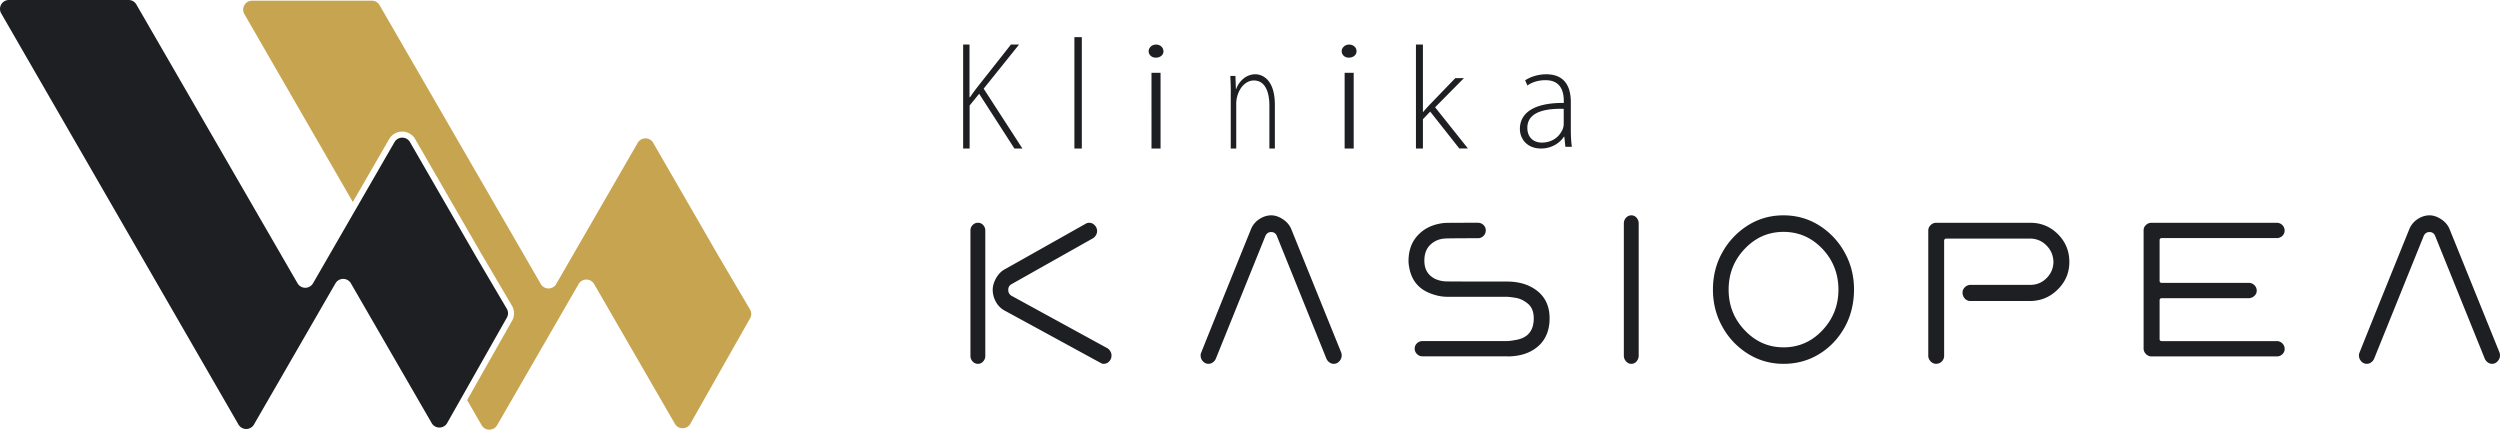
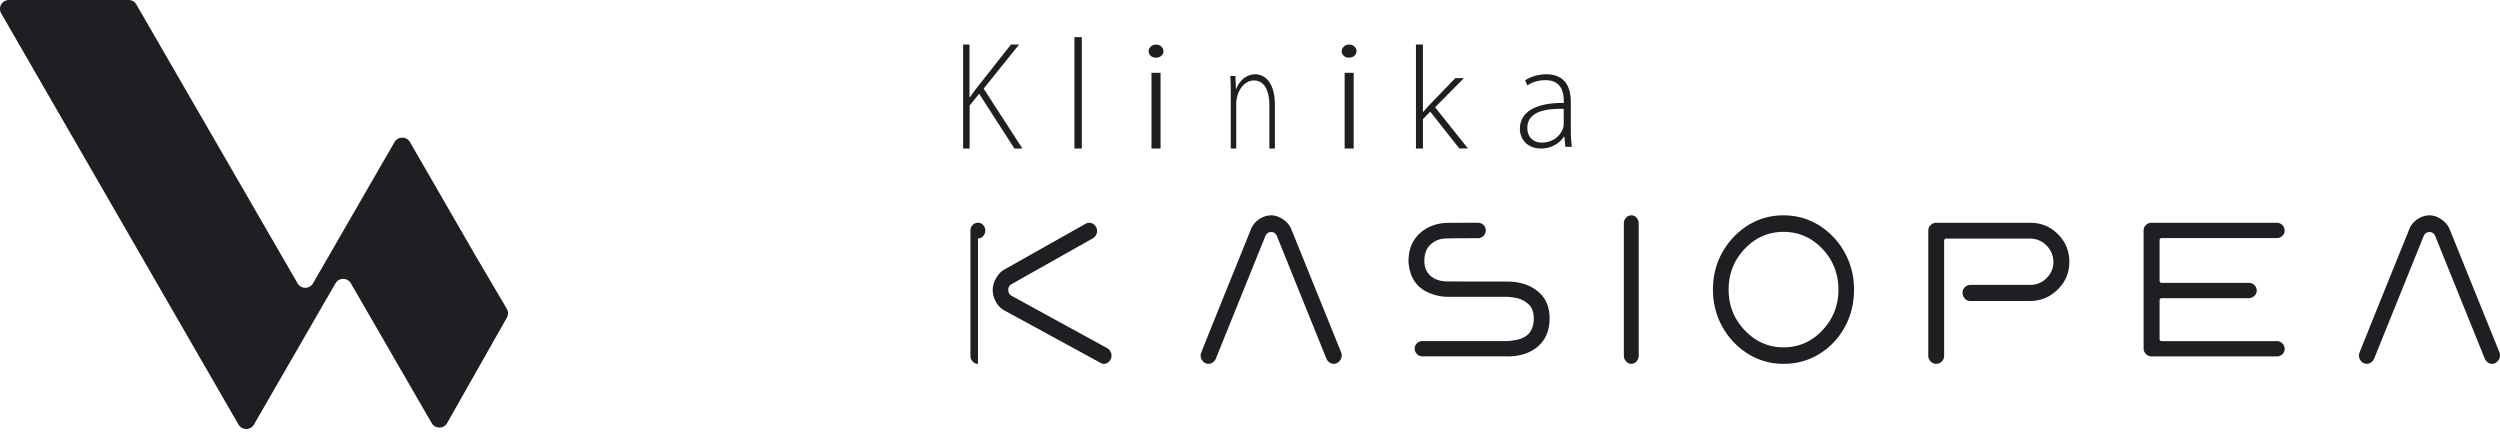
<svg xmlns="http://www.w3.org/2000/svg" width="289" height="50" fill="none">
-   <path fill="#1E1F23" d="M111.325 5.152h.749v6.082h.066c.301-.46.624-.871.91-1.25l3.812-4.832h.94l-4.091 5.096 4.48 6.92h-.925l-4.076-6.328-1.102 1.356v4.973h-.749V5.152h-.014ZM125.058 4.293h-.858V17.17h.858V4.293ZM134.5 5.917c0 .404-.329.748-.895.748-.493 0-.822-.344-.822-.748s.38-.765.863-.765.843.345.843.765m-1.377 2.498h1.048v8.754h-1.048V8.415ZM142.281 10.785c0-.765-.025-1.346-.056-2.006h.59l.056 1.523h.025c.349-.943 1.163-1.717 2.227-1.717.622 0 2.252.403 2.252 3.546v5.038h-.635v-4.965c0-1.523-.46-2.902-1.797-2.902-.921 0-1.686.839-1.941 1.927-.056.21-.093.491-.093.75v5.19h-.635v-6.384h.007ZM156.816 5.917c0 .404-.339.748-.894.748-.493 0-.822-.344-.822-.748s.38-.765.863-.765.853.345.853.765Zm-1.377 2.498h1.048v8.754h-1.048V8.415ZM164.49 12.94h.032c.206-.25.546-.625.808-.898l2.905-3.012h.997l-3.333 3.37 3.792 4.76h-.997l-3.364-4.26-.84.882v3.387h-.807V5.152h.807v7.803-.016ZM180.958 16.98l-.12-1.182h-.048c-.399.63-1.316 1.37-2.649 1.37-1.659 0-2.441-1.165-2.441-2.26 0-1.89 1.691-3.04 5.074-3.008v-.204c0-.82-.159-2.442-2.13-2.426-.726 0-1.492.19-2.075.614l-.263-.598c.742-.496 1.684-.7 2.426-.7 2.409 0 2.856 1.779 2.856 3.243v3.198c0 .645.032 1.315.12 1.945h-.742l-.008.008Zm-.192-4.395c-1.819-.055-4.205.22-4.205 2.19 0 1.18.798 1.708 1.66 1.708 1.38 0 2.162-.842 2.458-1.638.048-.173.087-.338.087-.496v-1.764ZM154.17 42.06a.817.817 0 0 1-.484-.165 1.031 1.031 0 0 1-.351-.429l-5.75-14.237c-.133-.27-.345-.406-.634-.406-.289 0-.501.135-.651.406l-5.75 14.237a1.031 1.031 0 0 1-.351.43.847.847 0 0 1-1.135-.124.984.984 0 0 1-.251-.883c.017-.076 1.954-4.894 5.823-14.448a2.52 2.52 0 0 1 .968-1.13c.434-.276.885-.418 1.353-.418.434 0 .879.148 1.33.442.451.294.773.665.968 1.112l5.778 14.278c.044.111.067.23.067.359a.957.957 0 0 1-.273.676c-.178.2-.401.3-.651.3M174.238 41.191h-9.785a.857.857 0 0 1-.65-.267.843.843 0 0 1-.266-.615c0-.25.085-.457.266-.626a.908.908 0 0 1 .65-.256h9.734c.226 0 .582-.043 1.051-.13 1.374-.235 2.063-1.068 2.063-2.494 0-.751-.22-1.312-.667-1.688-.446-.375-.921-.604-1.43-.686-.508-.081-.859-.12-1.04-.12h-6.851c-.69 0-1.396-.152-2.131-.462-1.436-.604-2.222-1.786-2.357-3.55v-.108c0-1.133.305-2.069.915-2.804.763-.926 1.843-1.464 3.228-1.611.215-.017 1.504-.022 3.872-.022a.9.9 0 0 1 .65.256.84.84 0 0 1 .266.626c0 .245-.09.462-.266.637a.874.874 0 0 1-.65.267c-2.368 0-3.663.016-3.895.043a2.611 2.611 0 0 0-1.628.74c-.44.436-.661 1.04-.661 1.819 0 .985.413 1.682 1.238 2.096.379.174.78.272 1.193.288.135.017 2.504.022 7.1.022 1.453 0 2.64.37 3.561 1.116.921.746 1.385 1.791 1.385 3.147 0 1.355-.447 2.46-1.34 3.233-.893.773-2.08 1.16-3.561 1.16M188.588 42.06a.791.791 0 0 1-.616-.288.965.965 0 0 1-.256-.665v-15.26c0-.271.084-.495.256-.677a.802.802 0 0 1 .616-.277c.245 0 .438.095.6.277a.995.995 0 0 1 .245.676v15.261a.997.997 0 0 1-.245.665.773.773 0 0 1-.6.288ZM206.187 42.06c-1.5 0-2.865-.382-4.108-1.153a8.474 8.474 0 0 1-2.96-3.113c-.733-1.301-1.103-2.743-1.103-4.32 0-1.577.364-3.03 1.103-4.326a8.593 8.593 0 0 1 2.949-3.101c1.231-.771 2.597-1.154 4.097-1.154 1.5 0 2.882.383 4.113 1.154a8.529 8.529 0 0 1 2.95 3.113c.733 1.307 1.097 2.743 1.097 4.314 0 1.571-.364 3.084-1.092 4.378-.727 1.295-1.707 2.325-2.938 3.078-1.231.754-2.602 1.13-4.119 1.13m0-1.907c1.752 0 3.252-.653 4.489-1.965 1.242-1.313 1.858-2.884 1.858-4.708 0-1.825-.622-3.42-1.858-4.72-1.243-1.3-2.737-1.954-4.489-1.954-1.752 0-3.235.653-4.477 1.954-1.248 1.306-1.869 2.878-1.869 4.72 0 1.842.621 3.396 1.869 4.708 1.248 1.312 2.742 1.965 4.477 1.965ZM223.853 42.06a.907.907 0 0 1-.668-.278.92.92 0 0 1-.277-.668V26.67c0-.26.091-.476.277-.652a.898.898 0 0 1 .64-.266h10.874c1.257 0 2.321.442 3.198 1.32.878.879 1.319 1.95 1.319 3.202s-.447 2.306-1.341 3.19c-.895.89-1.97 1.332-3.221 1.332h-6.861a.846.846 0 0 1-.668-.29.995.995 0 0 1-.255-.68c0-.243.091-.453.278-.628a.894.894 0 0 1 .64-.267h6.906c.747 0 1.386-.266 1.902-.793.52-.527.781-1.162.781-1.893-.029-.748-.306-1.382-.827-1.892a2.598 2.598 0 0 0-1.879-.77h-9.702a.214.214 0 0 0-.159.067.225.225 0 0 0-.068.159V41.13a.909.909 0 0 1-.255.64.846.846 0 0 1-.639.278M263.188 41.202h-14.48a.855.855 0 0 1-.633-.278.855.855 0 0 1-.275-.626V26.634c0-.25.089-.457.275-.626a.898.898 0 0 1 .633-.256h14.458c.275 0 .493.087.673.267a.882.882 0 0 1 .263.642.815.815 0 0 1-.263.605.9.9 0 0 1-.645.256h-13.319a.215.215 0 0 0-.157.065.212.212 0 0 0-.068.153v4.743c0 .06.023.109.068.153a.215.215 0 0 0 .157.065h10.066a.9.9 0 0 1 .673.267.883.883 0 0 1 .264.642.78.78 0 0 1-.286.605.952.952 0 0 1-.651.256h-10.066a.215.215 0 0 0-.157.065.212.212 0 0 0-.068.153v4.525c0 .06.023.109.068.153a.215.215 0 0 0 .157.065h13.297a.904.904 0 0 1 .936.91c0 .234-.09.435-.263.604a.9.9 0 0 1-.645.256M288.076 42.06a.814.814 0 0 1-.484-.165 1.031 1.031 0 0 1-.351-.429l-5.755-14.237c-.134-.27-.345-.406-.635-.406-.289 0-.501.135-.651.406l-5.75 14.237a1.029 1.029 0 0 1-.35.43.847.847 0 0 1-1.136-.124.984.984 0 0 1-.25-.883c.016-.076 1.953-4.894 5.822-14.448a2.52 2.52 0 0 1 .968-1.13c.434-.276.885-.418 1.353-.418.434 0 .879.148 1.33.442.451.294.774.665.969 1.112l5.777 14.278c.045.111.067.23.067.359a.957.957 0 0 1-.273.676c-.178.2-.401.3-.651.3ZM113.054 42.06a.807.807 0 0 1-.615-.274.903.903 0 0 1-.256-.631V26.657c0-.257.083-.47.256-.642a.819.819 0 0 1 .615-.263.78.78 0 0 1 .6.263.914.914 0 0 1 .246.642v14.498c0 .24-.084.453-.246.631a.786.786 0 0 1-.6.274ZM126.825 26.713a.98.98 0 0 1-.153.507.995.995 0 0 1-.4.367l-9.339 5.262c-.252.14-.378.36-.378.664 0 .303.126.53.378.681l11.005 6.02a.955.955 0 0 1 .4.366.926.926 0 0 1 .153.507.962.962 0 0 1-.268.688.854.854 0 0 1-.642.285.751.751 0 0 1-.175-.023c-.077-.018-2.773-1.51-11.201-6.095a2.493 2.493 0 0 1-1.058-1.013 2.833 2.833 0 0 1-.389-1.416c0-.455.137-.92.411-1.393.274-.472.619-.81 1.03-1.014l9.382-5.284a.844.844 0 0 1 .965.215c.186.187.279.42.279.682M10.118 0H1.033C.237 0-.259.862.142 1.553l27.424 47.52a1.034 1.034 0 0 0 1.793 0l9.019-15.624.4-.691a1.03 1.03 0 0 1 1.788 0l9.335 16.15c.416.722 1.478.677 1.833-.08l6.896-12.173a1.042 1.042 0 0 0-.04-.957l-3.57-6.061-7.412-12.84-.21-.366a1.034 1.034 0 0 0-1.794 0l-9.019 15.625-.4.692a1.03 1.03 0 0 1-1.788 0L15.762.516A1.033 1.033 0 0 0 14.865 0h-4.752.005Z" />
-   <path fill="#C7A44F" d="M38.232.078h-9.084c-.797 0-1.293.862-.897 1.553l12.535 21.721 4.197-7.268a1.727 1.727 0 0 1 1.507-.872 1.72 1.72 0 0 1 1.508.872l7.617 13.2 3.57 6.061a1.75 1.75 0 0 1 .076 1.613l-.025.05-5.234 9.243 1.673 2.9c.4.692 1.392.692 1.793 0l9.02-15.624.4-.691a1.034 1.034 0 0 1 1.793 0l9.335 16.15c.415.722 1.477.677 1.833-.08l6.896-12.173a1.031 1.031 0 0 0-.04-.952l-3.571-6.061-7.412-12.84-.21-.366a1.034 1.034 0 0 0-1.793 0l-9.02 15.62-.395.691c-.4.692-1.393.692-1.793 0L43.876.594a1.033 1.033 0 0 0-.896-.516h-4.753.005Z" />
+   <path fill="#1E1F23" d="M111.325 5.152h.749v6.082h.066c.301-.46.624-.871.91-1.25l3.812-4.832h.94l-4.091 5.096 4.48 6.92h-.925l-4.076-6.328-1.102 1.356v4.973h-.749V5.152h-.014ZM125.058 4.293h-.858V17.17h.858V4.293ZM134.5 5.917c0 .404-.329.748-.895.748-.493 0-.822-.344-.822-.748s.38-.765.863-.765.843.345.843.765m-1.377 2.498h1.048v8.754h-1.048V8.415ZM142.281 10.785c0-.765-.025-1.346-.056-2.006h.59l.056 1.523h.025c.349-.943 1.163-1.717 2.227-1.717.622 0 2.252.403 2.252 3.546v5.038h-.635v-4.965c0-1.523-.46-2.902-1.797-2.902-.921 0-1.686.839-1.941 1.927-.056.21-.093.491-.093.75v5.19h-.635v-6.384h.007ZM156.816 5.917c0 .404-.339.748-.894.748-.493 0-.822-.344-.822-.748s.38-.765.863-.765.853.345.853.765Zm-1.377 2.498h1.048v8.754h-1.048V8.415ZM164.49 12.94h.032c.206-.25.546-.625.808-.898l2.905-3.012h.997l-3.333 3.37 3.792 4.76h-.997l-3.364-4.26-.84.882v3.387h-.807V5.152h.807v7.803-.016ZM180.958 16.98l-.12-1.182h-.048c-.399.63-1.316 1.37-2.649 1.37-1.659 0-2.441-1.165-2.441-2.26 0-1.89 1.691-3.04 5.074-3.008v-.204c0-.82-.159-2.442-2.13-2.426-.726 0-1.492.19-2.075.614l-.263-.598c.742-.496 1.684-.7 2.426-.7 2.409 0 2.856 1.779 2.856 3.243v3.198c0 .645.032 1.315.12 1.945h-.742l-.008.008Zm-.192-4.395c-1.819-.055-4.205.22-4.205 2.19 0 1.18.798 1.708 1.66 1.708 1.38 0 2.162-.842 2.458-1.638.048-.173.087-.338.087-.496v-1.764ZM154.17 42.06a.817.817 0 0 1-.484-.165 1.031 1.031 0 0 1-.351-.429l-5.75-14.237c-.133-.27-.345-.406-.634-.406-.289 0-.501.135-.651.406l-5.75 14.237a1.031 1.031 0 0 1-.351.43.847.847 0 0 1-1.135-.124.984.984 0 0 1-.251-.883c.017-.076 1.954-4.894 5.823-14.448a2.52 2.52 0 0 1 .968-1.13c.434-.276.885-.418 1.353-.418.434 0 .879.148 1.33.442.451.294.773.665.968 1.112l5.778 14.278c.044.111.067.23.067.359a.957.957 0 0 1-.273.676c-.178.2-.401.3-.651.3M174.238 41.191h-9.785a.857.857 0 0 1-.65-.267.843.843 0 0 1-.266-.615c0-.25.085-.457.266-.626a.908.908 0 0 1 .65-.256h9.734c.226 0 .582-.043 1.051-.13 1.374-.235 2.063-1.068 2.063-2.494 0-.751-.22-1.312-.667-1.688-.446-.375-.921-.604-1.43-.686-.508-.081-.859-.12-1.04-.12h-6.851c-.69 0-1.396-.152-2.131-.462-1.436-.604-2.222-1.786-2.357-3.55v-.108c0-1.133.305-2.069.915-2.804.763-.926 1.843-1.464 3.228-1.611.215-.017 1.504-.022 3.872-.022a.9.9 0 0 1 .65.256.84.84 0 0 1 .266.626c0 .245-.09.462-.266.637a.874.874 0 0 1-.65.267c-2.368 0-3.663.016-3.895.043a2.611 2.611 0 0 0-1.628.74c-.44.436-.661 1.04-.661 1.819 0 .985.413 1.682 1.238 2.096.379.174.78.272 1.193.288.135.017 2.504.022 7.1.022 1.453 0 2.64.37 3.561 1.116.921.746 1.385 1.791 1.385 3.147 0 1.355-.447 2.46-1.34 3.233-.893.773-2.08 1.16-3.561 1.16M188.588 42.06a.791.791 0 0 1-.616-.288.965.965 0 0 1-.256-.665v-15.26c0-.271.084-.495.256-.677a.802.802 0 0 1 .616-.277c.245 0 .438.095.6.277a.995.995 0 0 1 .245.676v15.261a.997.997 0 0 1-.245.665.773.773 0 0 1-.6.288ZM206.187 42.06c-1.5 0-2.865-.382-4.108-1.153a8.474 8.474 0 0 1-2.96-3.113c-.733-1.301-1.103-2.743-1.103-4.32 0-1.577.364-3.03 1.103-4.326a8.593 8.593 0 0 1 2.949-3.101c1.231-.771 2.597-1.154 4.097-1.154 1.5 0 2.882.383 4.113 1.154a8.529 8.529 0 0 1 2.95 3.113c.733 1.307 1.097 2.743 1.097 4.314 0 1.571-.364 3.084-1.092 4.378-.727 1.295-1.707 2.325-2.938 3.078-1.231.754-2.602 1.13-4.119 1.13m0-1.907c1.752 0 3.252-.653 4.489-1.965 1.242-1.313 1.858-2.884 1.858-4.708 0-1.825-.622-3.42-1.858-4.72-1.243-1.3-2.737-1.954-4.489-1.954-1.752 0-3.235.653-4.477 1.954-1.248 1.306-1.869 2.878-1.869 4.72 0 1.842.621 3.396 1.869 4.708 1.248 1.312 2.742 1.965 4.477 1.965ZM223.853 42.06a.907.907 0 0 1-.668-.278.92.92 0 0 1-.277-.668V26.67c0-.26.091-.476.277-.652a.898.898 0 0 1 .64-.266h10.874c1.257 0 2.321.442 3.198 1.32.878.879 1.319 1.95 1.319 3.202s-.447 2.306-1.341 3.19c-.895.89-1.97 1.332-3.221 1.332h-6.861a.846.846 0 0 1-.668-.29.995.995 0 0 1-.255-.68c0-.243.091-.453.278-.628a.894.894 0 0 1 .64-.267h6.906c.747 0 1.386-.266 1.902-.793.52-.527.781-1.162.781-1.893-.029-.748-.306-1.382-.827-1.892a2.598 2.598 0 0 0-1.879-.77h-9.702a.214.214 0 0 0-.159.067.225.225 0 0 0-.068.159V41.13a.909.909 0 0 1-.255.64.846.846 0 0 1-.639.278M263.188 41.202h-14.48a.855.855 0 0 1-.633-.278.855.855 0 0 1-.275-.626V26.634c0-.25.089-.457.275-.626a.898.898 0 0 1 .633-.256h14.458c.275 0 .493.087.673.267a.882.882 0 0 1 .263.642.815.815 0 0 1-.263.605.9.9 0 0 1-.645.256h-13.319a.215.215 0 0 0-.157.065.212.212 0 0 0-.068.153v4.743c0 .06.023.109.068.153a.215.215 0 0 0 .157.065h10.066a.9.9 0 0 1 .673.267.883.883 0 0 1 .264.642.78.78 0 0 1-.286.605.952.952 0 0 1-.651.256h-10.066a.215.215 0 0 0-.157.065.212.212 0 0 0-.068.153v4.525c0 .06.023.109.068.153a.215.215 0 0 0 .157.065h13.297a.904.904 0 0 1 .936.91c0 .234-.09.435-.263.604a.9.9 0 0 1-.645.256M288.076 42.06a.814.814 0 0 1-.484-.165 1.031 1.031 0 0 1-.351-.429l-5.755-14.237c-.134-.27-.345-.406-.635-.406-.289 0-.501.135-.651.406l-5.75 14.237a1.029 1.029 0 0 1-.35.43.847.847 0 0 1-1.136-.124.984.984 0 0 1-.25-.883c.016-.076 1.953-4.894 5.822-14.448a2.52 2.52 0 0 1 .968-1.13c.434-.276.885-.418 1.353-.418.434 0 .879.148 1.33.442.451.294.774.665.969 1.112l5.777 14.278c.045.111.067.23.067.359a.957.957 0 0 1-.273.676c-.178.2-.401.3-.651.3ZM113.054 42.06a.807.807 0 0 1-.615-.274.903.903 0 0 1-.256-.631V26.657c0-.257.083-.47.256-.642a.819.819 0 0 1 .615-.263.78.78 0 0 1 .6.263.914.914 0 0 1 .246.642c0 .24-.084.453-.246.631a.786.786 0 0 1-.6.274ZM126.825 26.713a.98.98 0 0 1-.153.507.995.995 0 0 1-.4.367l-9.339 5.262c-.252.14-.378.36-.378.664 0 .303.126.53.378.681l11.005 6.02a.955.955 0 0 1 .4.366.926.926 0 0 1 .153.507.962.962 0 0 1-.268.688.854.854 0 0 1-.642.285.751.751 0 0 1-.175-.023c-.077-.018-2.773-1.51-11.201-6.095a2.493 2.493 0 0 1-1.058-1.013 2.833 2.833 0 0 1-.389-1.416c0-.455.137-.92.411-1.393.274-.472.619-.81 1.03-1.014l9.382-5.284a.844.844 0 0 1 .965.215c.186.187.279.42.279.682M10.118 0H1.033C.237 0-.259.862.142 1.553l27.424 47.52a1.034 1.034 0 0 0 1.793 0l9.019-15.624.4-.691a1.03 1.03 0 0 1 1.788 0l9.335 16.15c.416.722 1.478.677 1.833-.08l6.896-12.173a1.042 1.042 0 0 0-.04-.957l-3.57-6.061-7.412-12.84-.21-.366a1.034 1.034 0 0 0-1.794 0l-9.019 15.625-.4.692a1.03 1.03 0 0 1-1.788 0L15.762.516A1.033 1.033 0 0 0 14.865 0h-4.752.005Z" />
</svg>